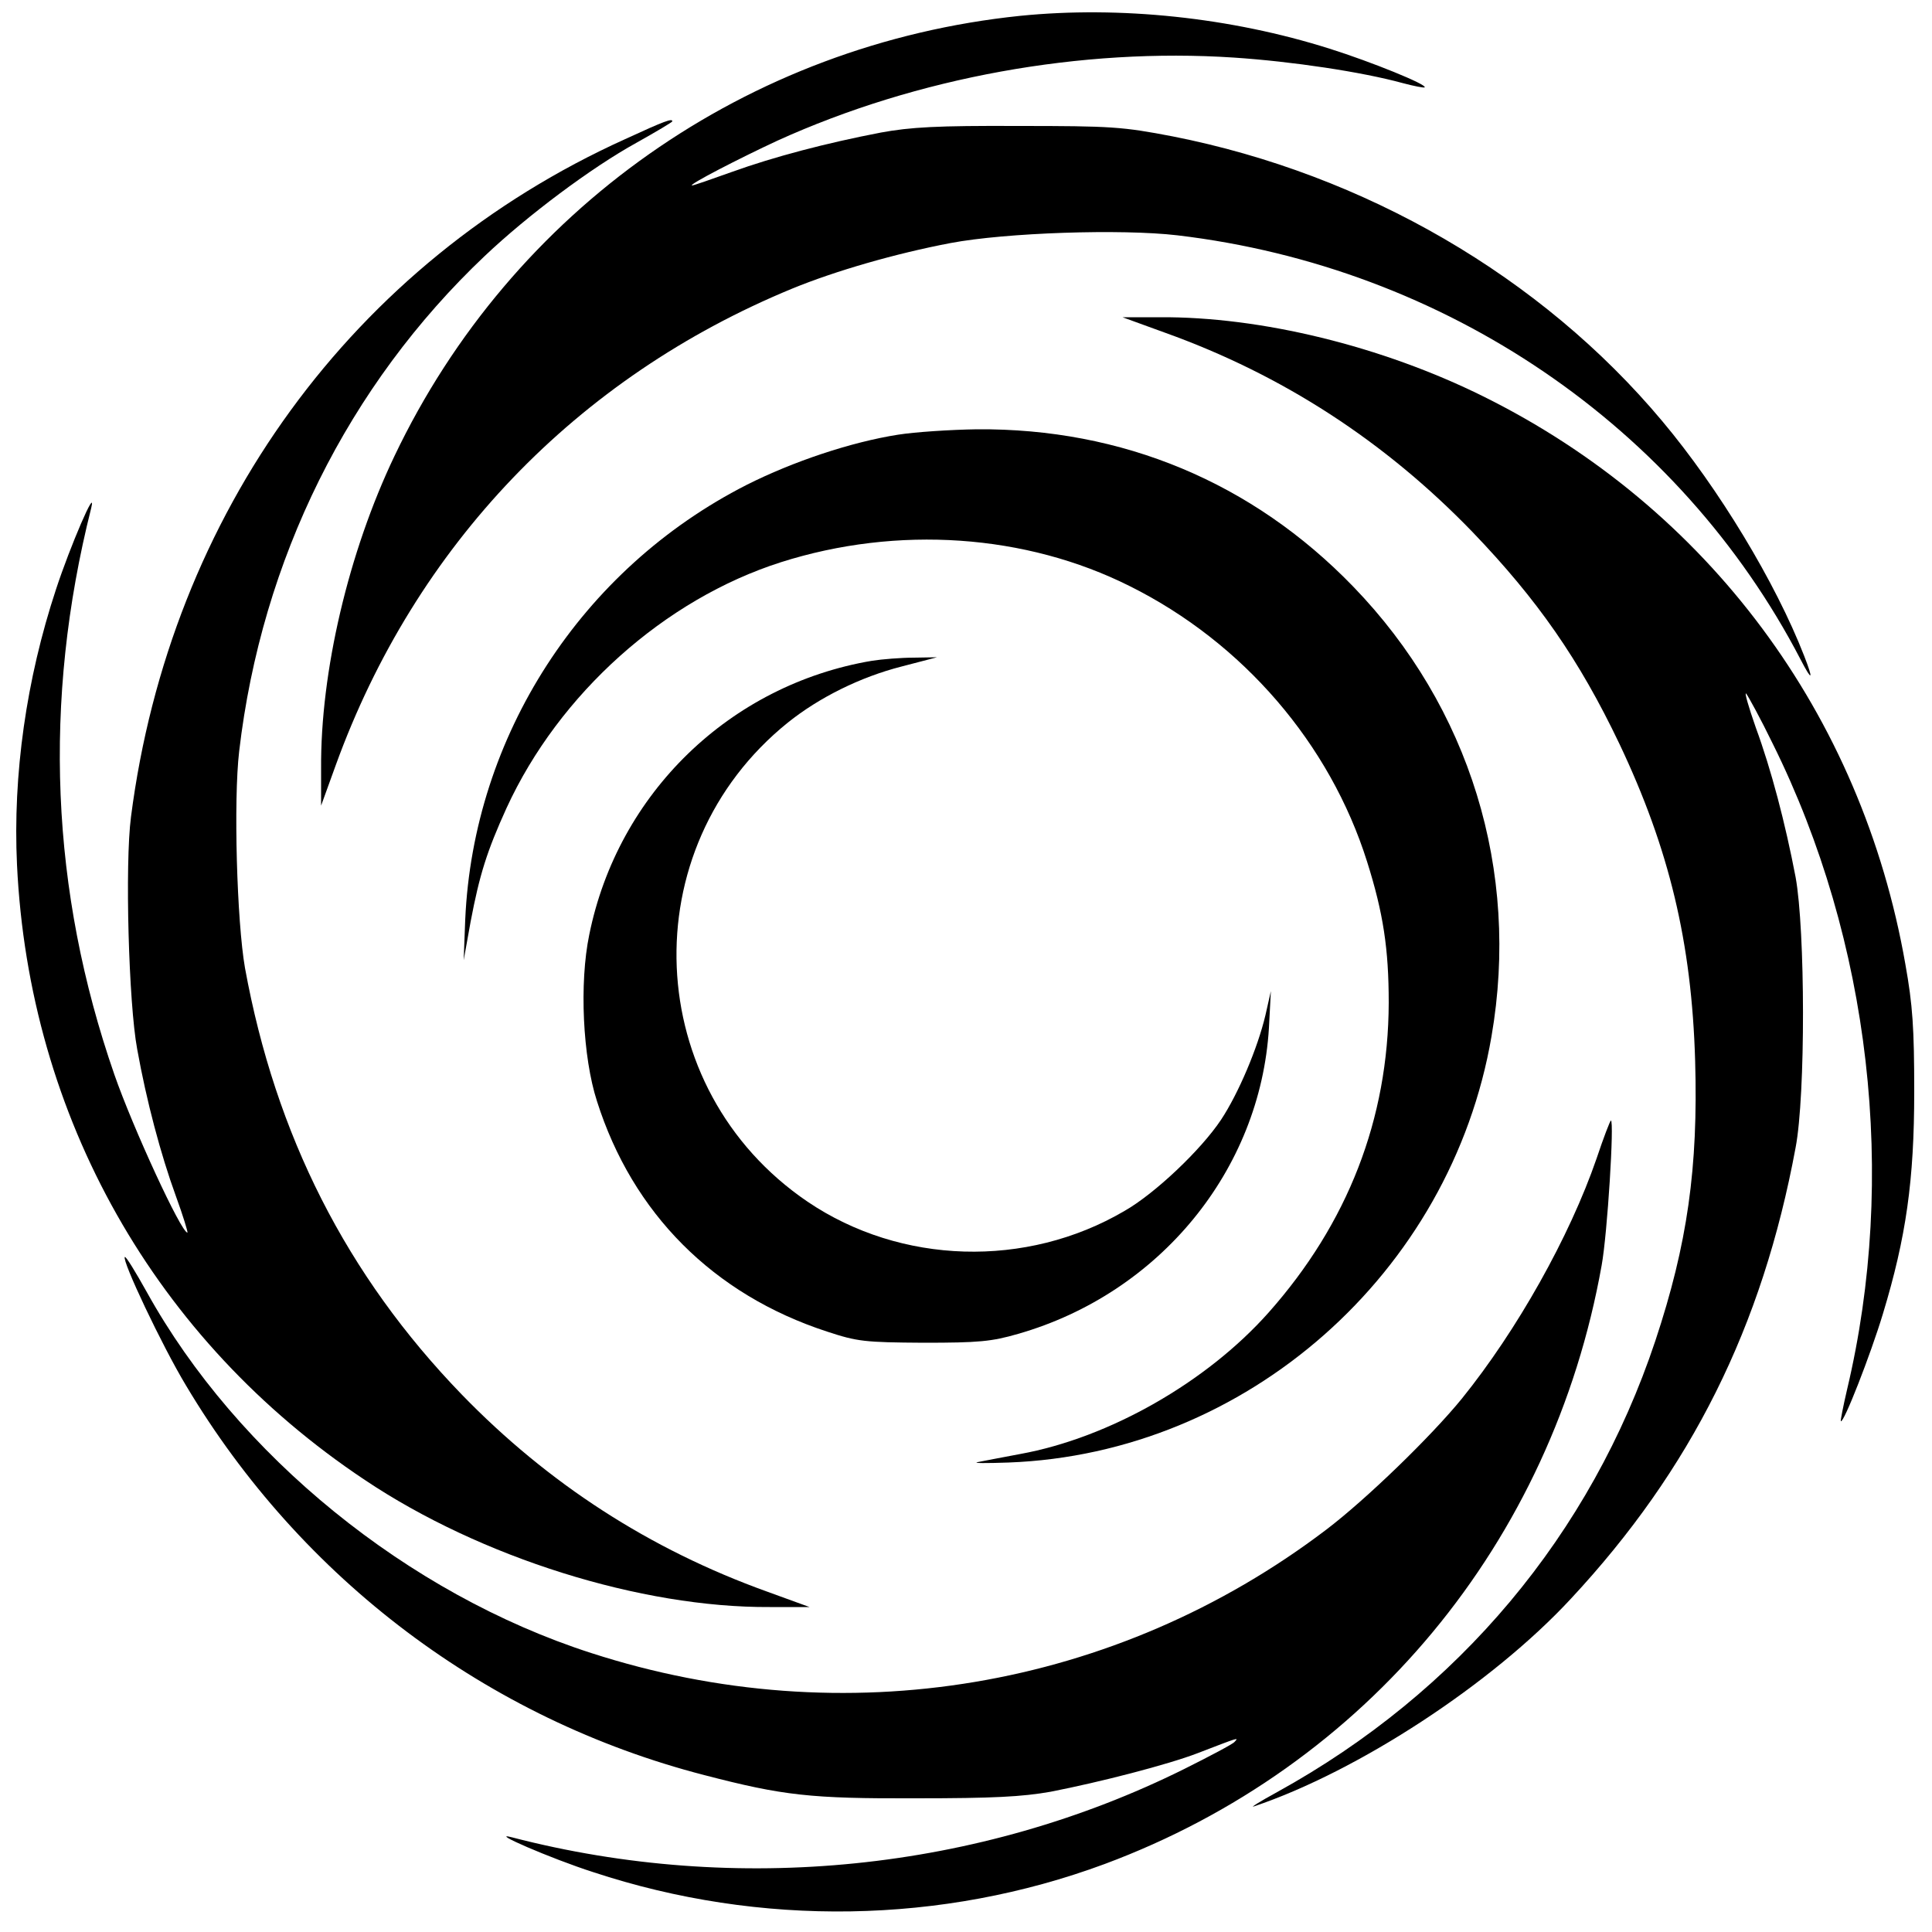
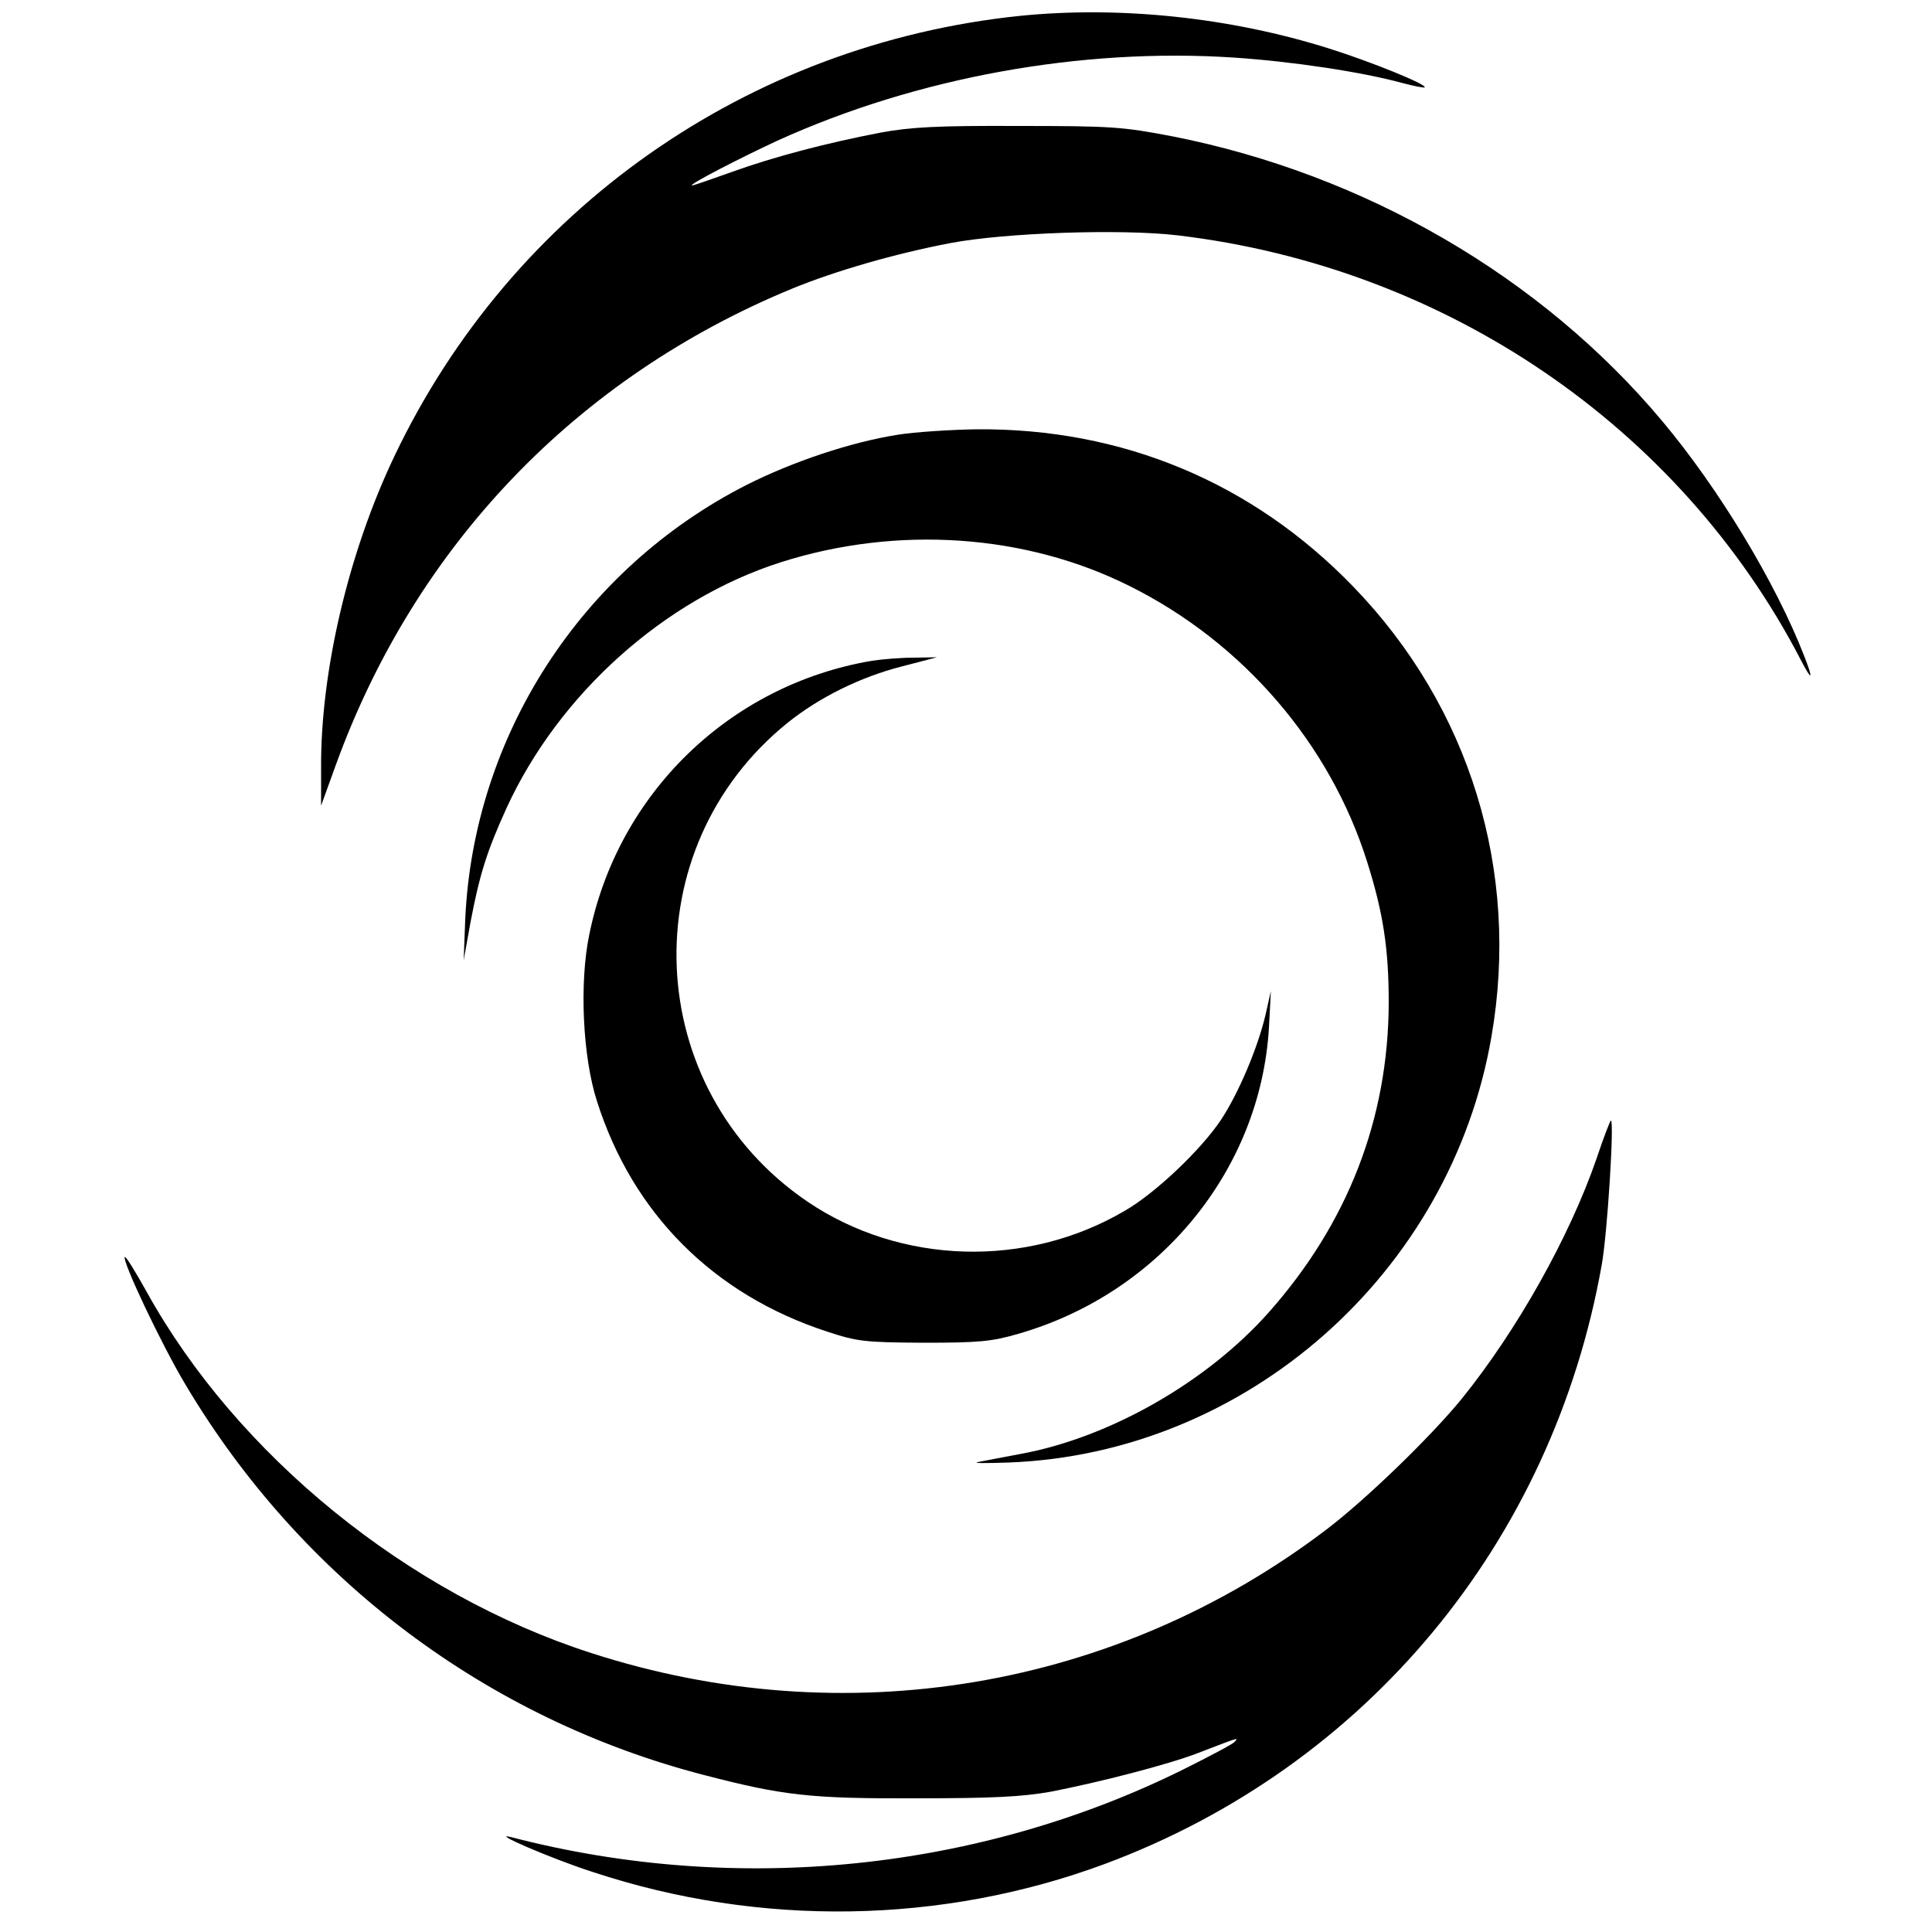
<svg xmlns="http://www.w3.org/2000/svg" version="1.0" width="500pt" height="500pt" viewBox="0 0 500 500" preserveAspectRatio="xMidYMid meet">
  <g transform="translate(0,500) scale(0.1,-0.1)" fill="#000000" stroke="none">
-     <path d="M2640 4959 c-705 -73 -1315 -501 -1619 -1139 -119 -249 -192 -559 -190 -810 l0 -95 38 105 c206 568 623 1003 1181 1233 112 46 268 91 410 118 143 27 442 37 587 20 693 -82 1299 -494 1613 -1098 30 -58 34 -54 9 10 -74 190 -221 433 -367 607 -313 374 -770 639 -1267 737 -130 25 -158 27 -400 27 -209 1 -279 -3 -355 -17 -141 -27 -278 -63 -386 -102 -53 -19 -99 -35 -103 -35 -12 1 124 71 221 116 361 164 787 241 1181 215 151 -10 331 -37 437 -66 30 -8 56 -13 57 -11 7 7 -138 66 -246 100 -256 81 -542 111 -801 85z" />
-     <path d="M1618 4640 c-704 -318 -1178 -969 -1279 -1754 -16 -122 -6 -483 16 -601 24 -134 61 -273 100 -380 19 -52 32 -95 30 -95 -16 0 -141 271 -189 409 -165 475 -186 966 -60 1466 15 63 -55 -100 -91 -210 -77 -233 -112 -480 -101 -713 31 -653 358 -1231 900 -1592 300 -201 715 -331 1048 -329 l103 0 -110 40 c-303 109 -566 279 -790 510 -298 308 -482 671 -561 1104 -21 120 -30 434 -15 561 58 496 282 947 636 1282 111 105 275 228 393 293 50 28 92 53 92 55 0 8 -18 2 -122 -46z" />
-     <path d="M3015 4139 c304 -109 569 -281 796 -516 168 -175 276 -330 380 -548 129 -272 187 -514 196 -820 8 -278 -20 -475 -103 -725 -167 -501 -509 -909 -979 -1168 -44 -24 -71 -41 -60 -37 270 91 616 317 820 537 312 335 496 704 582 1168 26 136 25 563 0 700 -27 141 -63 278 -103 387 -19 54 -30 93 -25 88 5 -6 37 -64 69 -130 253 -510 323 -1121 192 -1672 -10 -43 -17 -79 -16 -81 7 -7 77 172 109 278 60 198 81 345 81 575 0 164 -4 224 -23 330 -113 646 -511 1181 -1092 1469 -262 130 -576 207 -839 205 l-95 0 110 -40z" />
+     <path d="M2640 4959 c-705 -73 -1315 -501 -1619 -1139 -119 -249 -192 -559 -190 -810 l0 -95 38 105 c206 568 623 1003 1181 1233 112 46 268 91 410 118 143 27 442 37 587 20 693 -82 1299 -494 1613 -1098 30 -58 34 -54 9 10 -74 190 -221 433 -367 607 -313 374 -770 639 -1267 737 -130 25 -158 27 -400 27 -209 1 -279 -3 -355 -17 -141 -27 -278 -63 -386 -102 -53 -19 -99 -35 -103 -35 -12 1 124 71 221 116 361 164 787 241 1181 215 151 -10 331 -37 437 -66 30 -8 56 -13 57 -11 7 7 -138 66 -246 100 -256 81 -542 111 -801 85" />
    <path d="M2324 3875 c-121 -19 -271 -69 -392 -130 -428 -218 -707 -650 -728 -1125 l-4 -105 18 100 c23 121 42 182 93 294 136 296 409 540 710 636 302 96 634 73 903 -62 293 -146 518 -408 614 -713 42 -133 56 -226 56 -365 -1 -301 -106 -571 -311 -802 -160 -180 -412 -324 -643 -366 -47 -9 -96 -18 -110 -21 -14 -3 22 -3 80 -1 616 23 1145 490 1250 1103 74 428 -56 852 -358 1164 -261 270 -598 410 -974 407 -68 -1 -160 -7 -204 -14z" />
    <path d="M2257 3290 c-368 -62 -658 -343 -732 -709 -26 -125 -17 -317 20 -431 92 -290 301 -500 595 -596 79 -26 97 -28 250 -29 143 0 176 3 245 23 366 105 627 424 649 792 l5 95 -14 -62 c-20 -85 -70 -203 -115 -271 -52 -78 -171 -191 -250 -236 -254 -149 -579 -139 -820 24 -430 292 -456 914 -51 1240 81 65 188 118 294 145 l92 24 -60 -1 c-33 0 -82 -4 -108 -8z" />
    <path d="M4132 2002 c-70 -203 -206 -445 -349 -622 -80 -98 -247 -260 -351 -339 -544 -413 -1247 -531 -1902 -319 -475 153 -916 512 -1150 934 -29 52 -54 93 -57 91 -8 -9 96 -229 158 -332 299 -502 780 -864 1342 -1009 204 -53 275 -61 547 -60 201 0 275 4 349 17 128 25 303 70 381 100 109 42 106 41 95 29 -5 -6 -64 -37 -130 -70 -531 -264 -1158 -328 -1740 -177 -65 17 101 -55 210 -90 433 -143 903 -135 1324 21 677 252 1158 832 1286 1549 15 82 33 375 24 375 -2 0 -19 -44 -37 -98z" />
  </g>
</svg>